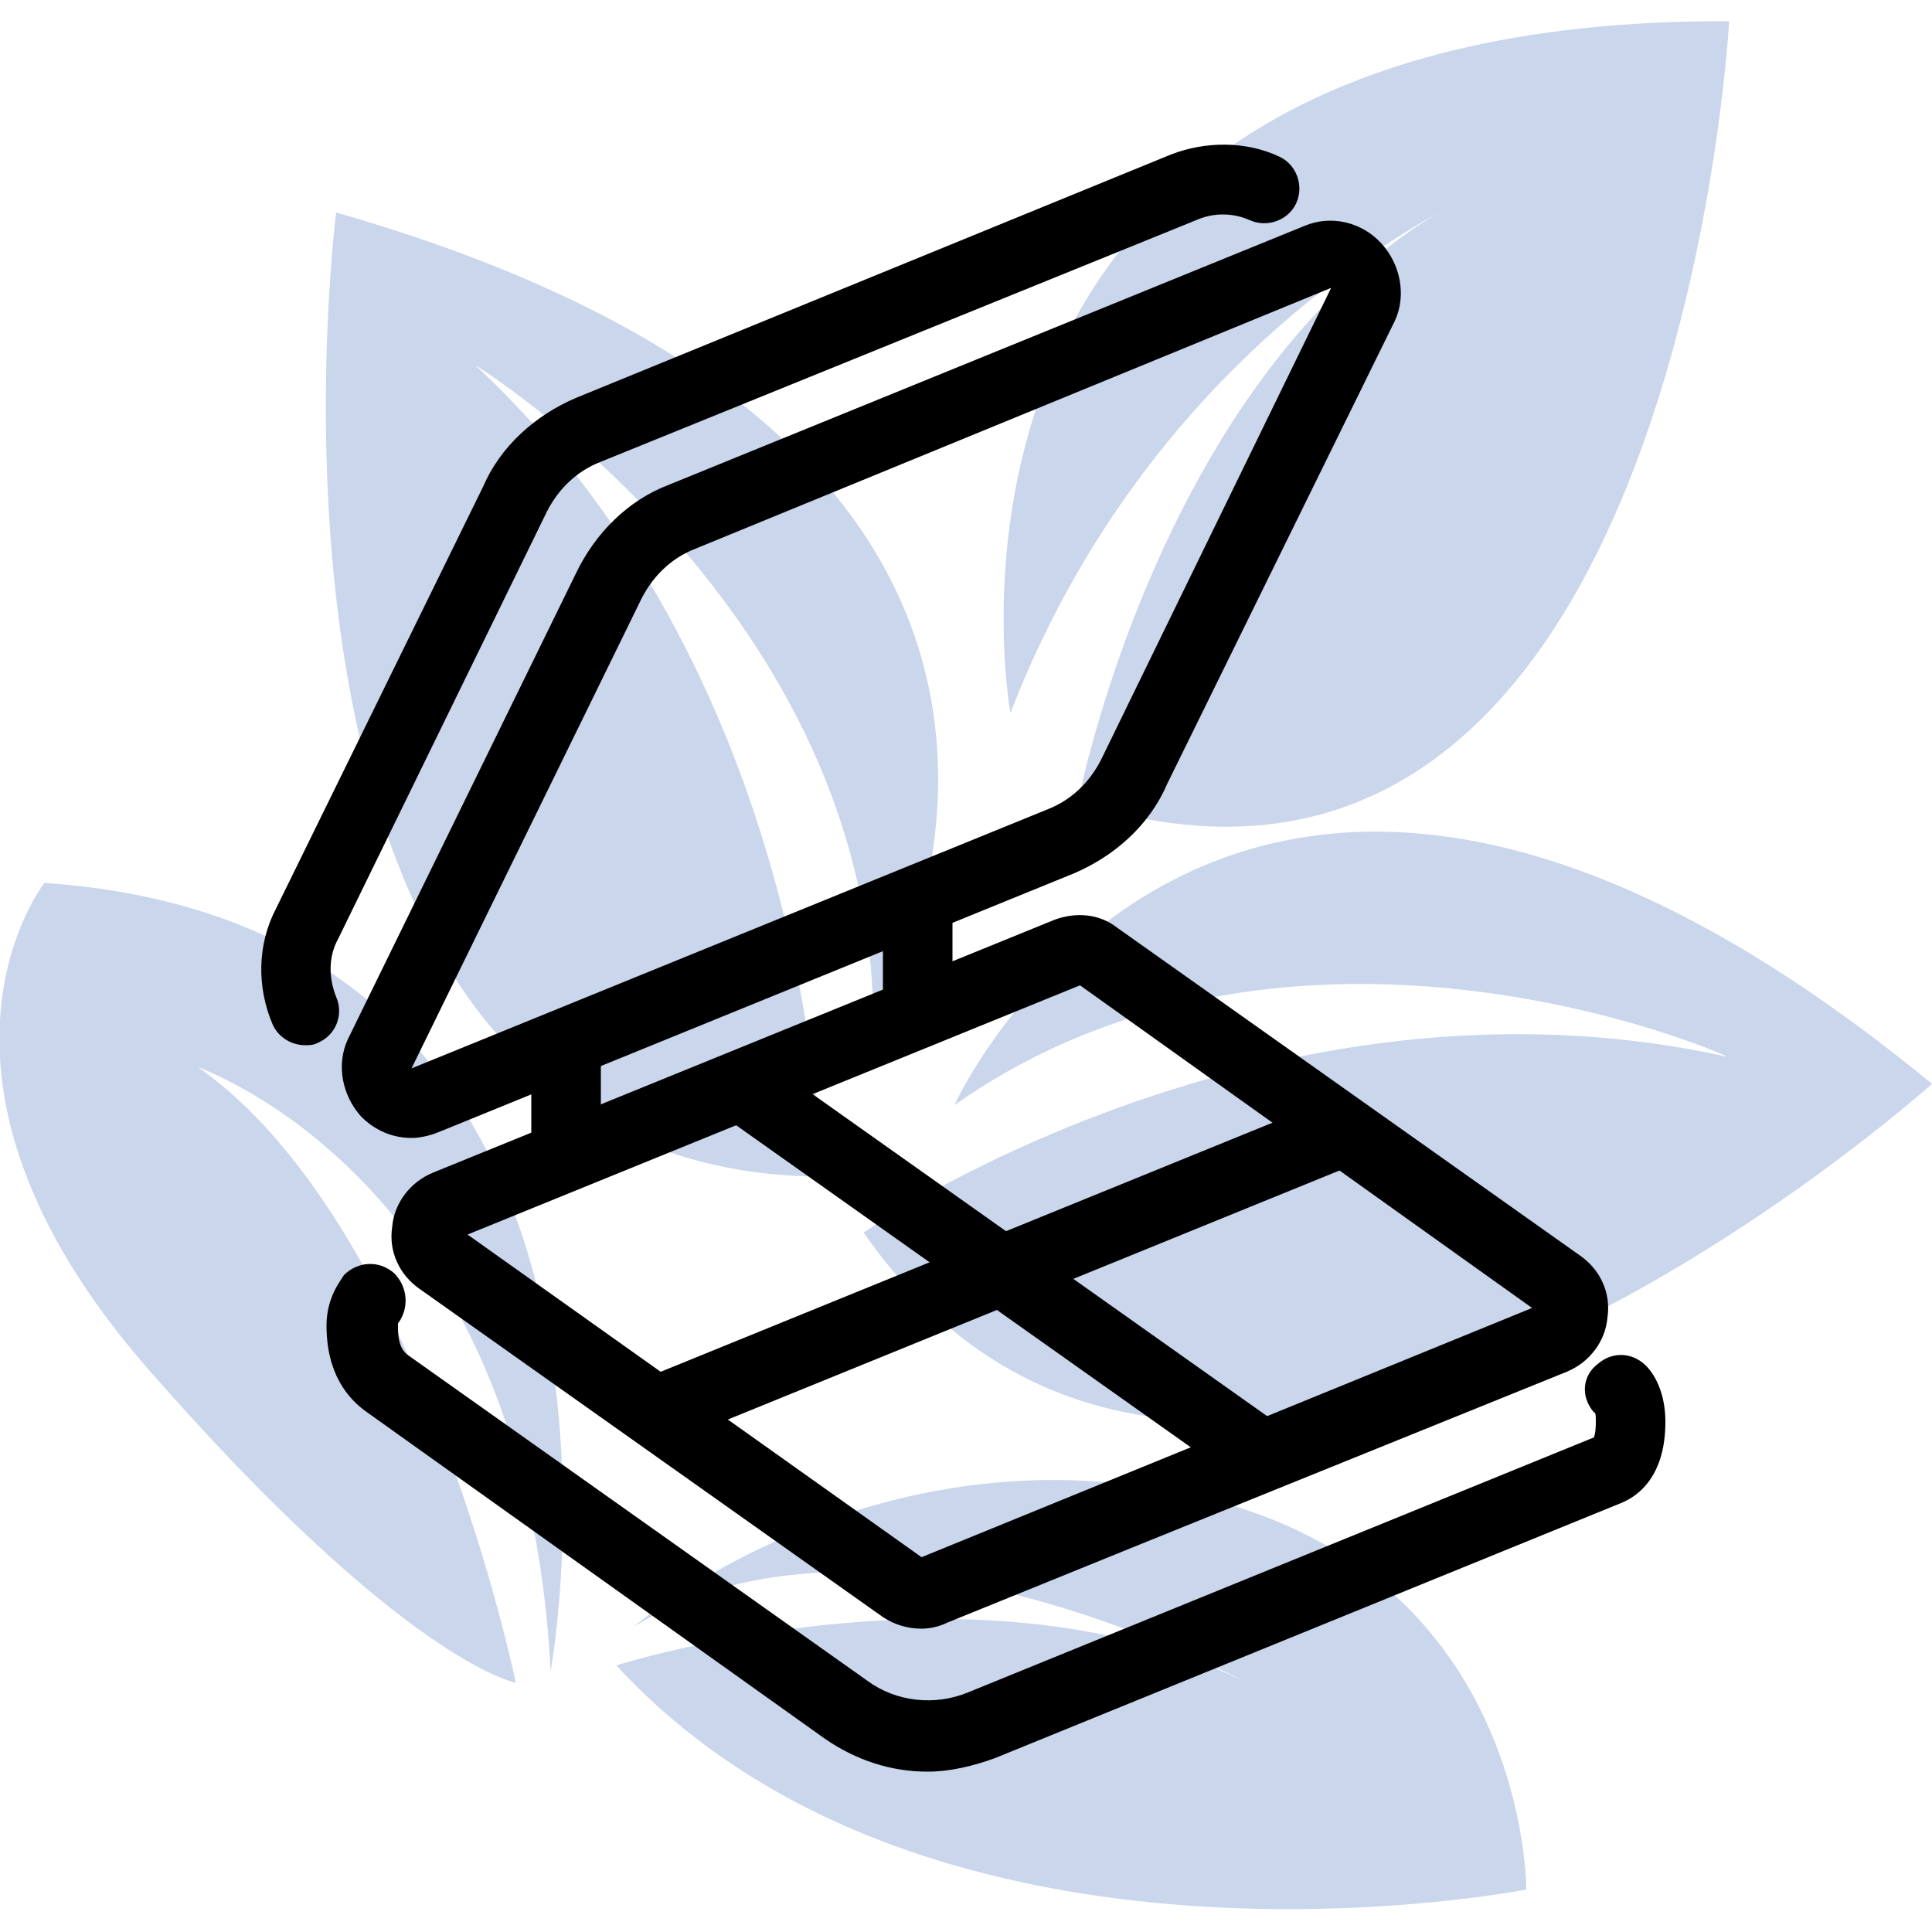
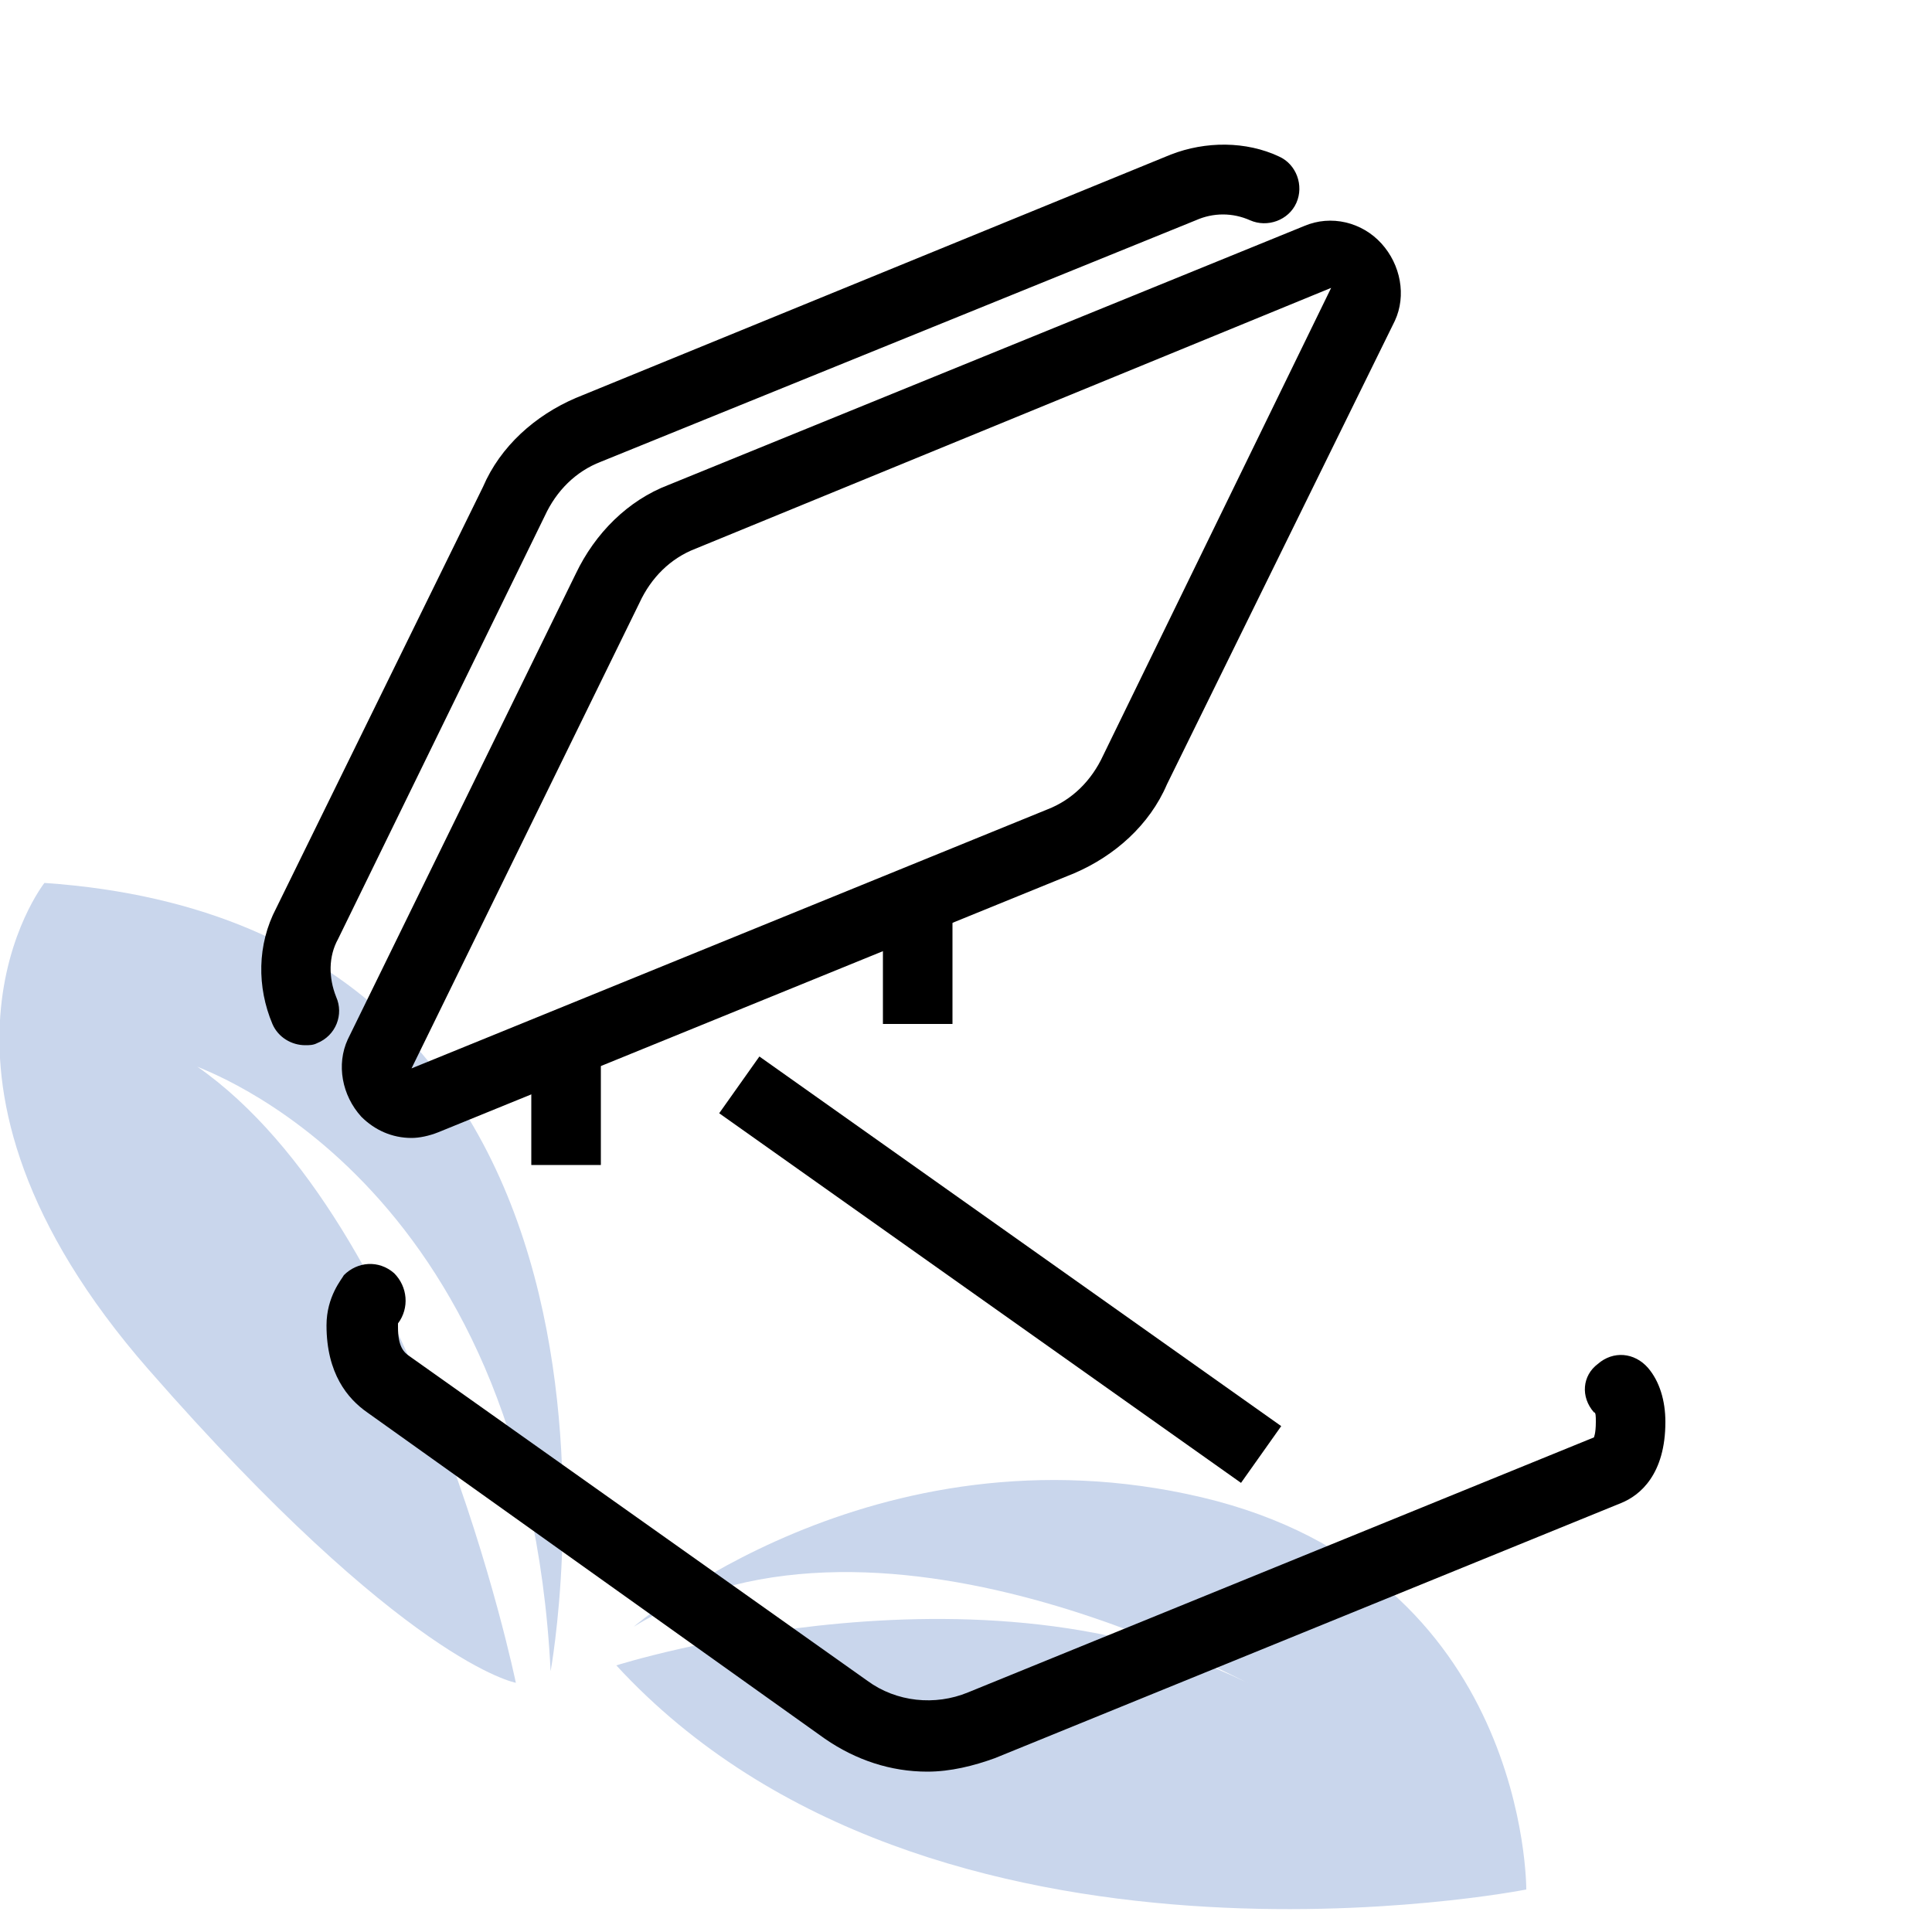
<svg xmlns="http://www.w3.org/2000/svg" version="1.1" id="Layer_1" x="0px" y="0px" viewBox="0 0 100 100" style="enable-background:new 0 0 100 100;" xml:space="preserve">
  <style type="text/css">
	.st0{fill:#C9D6EC;}
</style>
  <g>
-     <path class="st0" d="M52.3,36.9c0,0-6.6-36,37.2-35.8c0,0-2.7,50.3-33.7,40.4c0,0,4.8-24.9,21.8-32.1C77.6,9.5,60.3,16.2,52.3,36.9   " />
-     <path class="st0" d="M49.4,57.2c0,0,14.1-31.1,50.6-1.1c0,0-37.3,33.5-55.3,7.7c0,0,20.8-14.4,44.7-9.1   C89.4,54.6,67,44.8,49.4,57.2" />
-     <path class="st0" d="M45.2,53.3c0,0,17.6-29.3-27.8-42.3c0,0-6.4,49.7,25.1,49.9c0,0,0-25.3-17.9-42C24.6,18.9,45.4,31.7,45.2,53.3   " />
    <path class="st0" d="M32.8,84.2c0,0,12.4-10.7,29.4-6.7C79.1,81.5,79,97.8,79,97.8s-30.8,6.1-47.1-11.6c0,0,19.8-6.3,33.8,1.5   C65.6,87.7,45.8,76.2,32.8,84.2" />
    <path class="st0" d="M28.5,86.5c0,0,7.1-38.5-26.2-40.8c0,0-7.9,10,5.4,25.2c13.3,15.2,19,16.2,19,16.2s-4.9-23.8-16.5-31.9   C10.2,55.3,27.2,60.8,28.5,86.5" />
-     <path d="M59.1,79.9L49,84c-0.4,0.2-0.9,0.3-1.3,0.3c-0.7,0-1.4-0.2-2-0.6l-24-17c-1-0.7-1.6-1.9-1.4-3.2c0.1-1.2,0.9-2.3,2.1-2.8   l32.2-13.1c1.1-0.4,2.3-0.3,3.2,0.4l24,17c1,0.7,1.6,1.9,1.4,3.2c-0.1,1.2-0.9,2.3-2.1,2.8l0,0L59.1,79.9z M24.2,63.9l23.5,16.7   l31.6-12.9L55.9,51L24.2,63.9z M79.8,67.5L79.8,67.5L79.8,67.5L79.8,67.5z" />
    <path d="M48,91.7c-1.9,0-3.7-0.6-5.3-1.7L19,73.1c-1-0.7-2.1-2-2.1-4.5c0-1.5,0.8-2.4,0.9-2.6c0.7-0.7,1.8-0.8,2.6-0.1   c0.7,0.7,0.8,1.8,0.2,2.6c0-0.1,0,0.1,0,0.2c0,1,0.3,1.3,0.6,1.5L44.9,87c1.5,1.1,3.5,1.3,5.2,0.6l32.4-13.2c0,0,0.1-0.2,0.1-0.8   c0-0.3,0-0.5-0.1-0.5c-0.7-0.8-0.6-1.9,0.2-2.5c0.8-0.7,1.9-0.6,2.6,0.2c0.6,0.7,0.9,1.7,0.9,2.8c0,2.7-1.3,3.8-2.3,4.2L51.5,91   C50.4,91.4,49.2,91.7,48,91.7" />
    <path d="M21.3,58.9c-1,0-1.9-0.4-2.6-1.1c-1-1.1-1.3-2.7-0.7-4l11.8-24.1c1-2.1,2.7-3.8,4.8-4.6l32.9-13.4c1.4-0.6,3-0.2,4,0.9   c1,1.1,1.3,2.7,0.7,4L60.4,40.6c-0.9,2.1-2.7,3.7-4.8,4.6L22.7,58.6C22.2,58.8,21.7,58.9,21.3,58.9 M68.9,14.9L36,28.4   c-1.3,0.5-2.3,1.5-2.9,2.8l0,0L21.3,55.3l32.9-13.4c1.3-0.5,2.3-1.5,2.9-2.8L68.9,14.9z M31.4,30.4L31.4,30.4L31.4,30.4z" />
    <path d="M15.8,54.1c-0.7,0-1.4-0.4-1.7-1.1c-0.8-1.9-0.8-4.1,0.2-6l10.7-21.8c0.9-2.1,2.7-3.7,4.8-4.6L60.6,8   c1.8-0.7,3.9-0.7,5.6,0.1c0.9,0.4,1.3,1.5,0.9,2.4c-0.4,0.9-1.5,1.3-2.4,0.9c-0.9-0.4-1.9-0.4-2.8,0L31.1,23.9   c-1.3,0.5-2.3,1.5-2.9,2.8L17.5,48.6c-0.5,0.9-0.5,2-0.1,3c0.4,0.9,0,2-1,2.4C16.2,54.1,16,54.1,15.8,54.1" />
    <rect x="50" y="49.2" transform="matrix(0.578 -0.816 0.816 0.578 -31.822 69.984)" width="3.6" height="33.1" />
-     <rect x="32.6" y="64" transform="matrix(0.926 -0.377 0.377 0.926 -20.976 24.378)" width="38.5" height="3.6" />
    <rect x="27.5" y="54.8" width="3.6" height="5.5" />
    <rect x="45.7" y="45.7" width="3.6" height="7.3" />
  </g>
</svg>